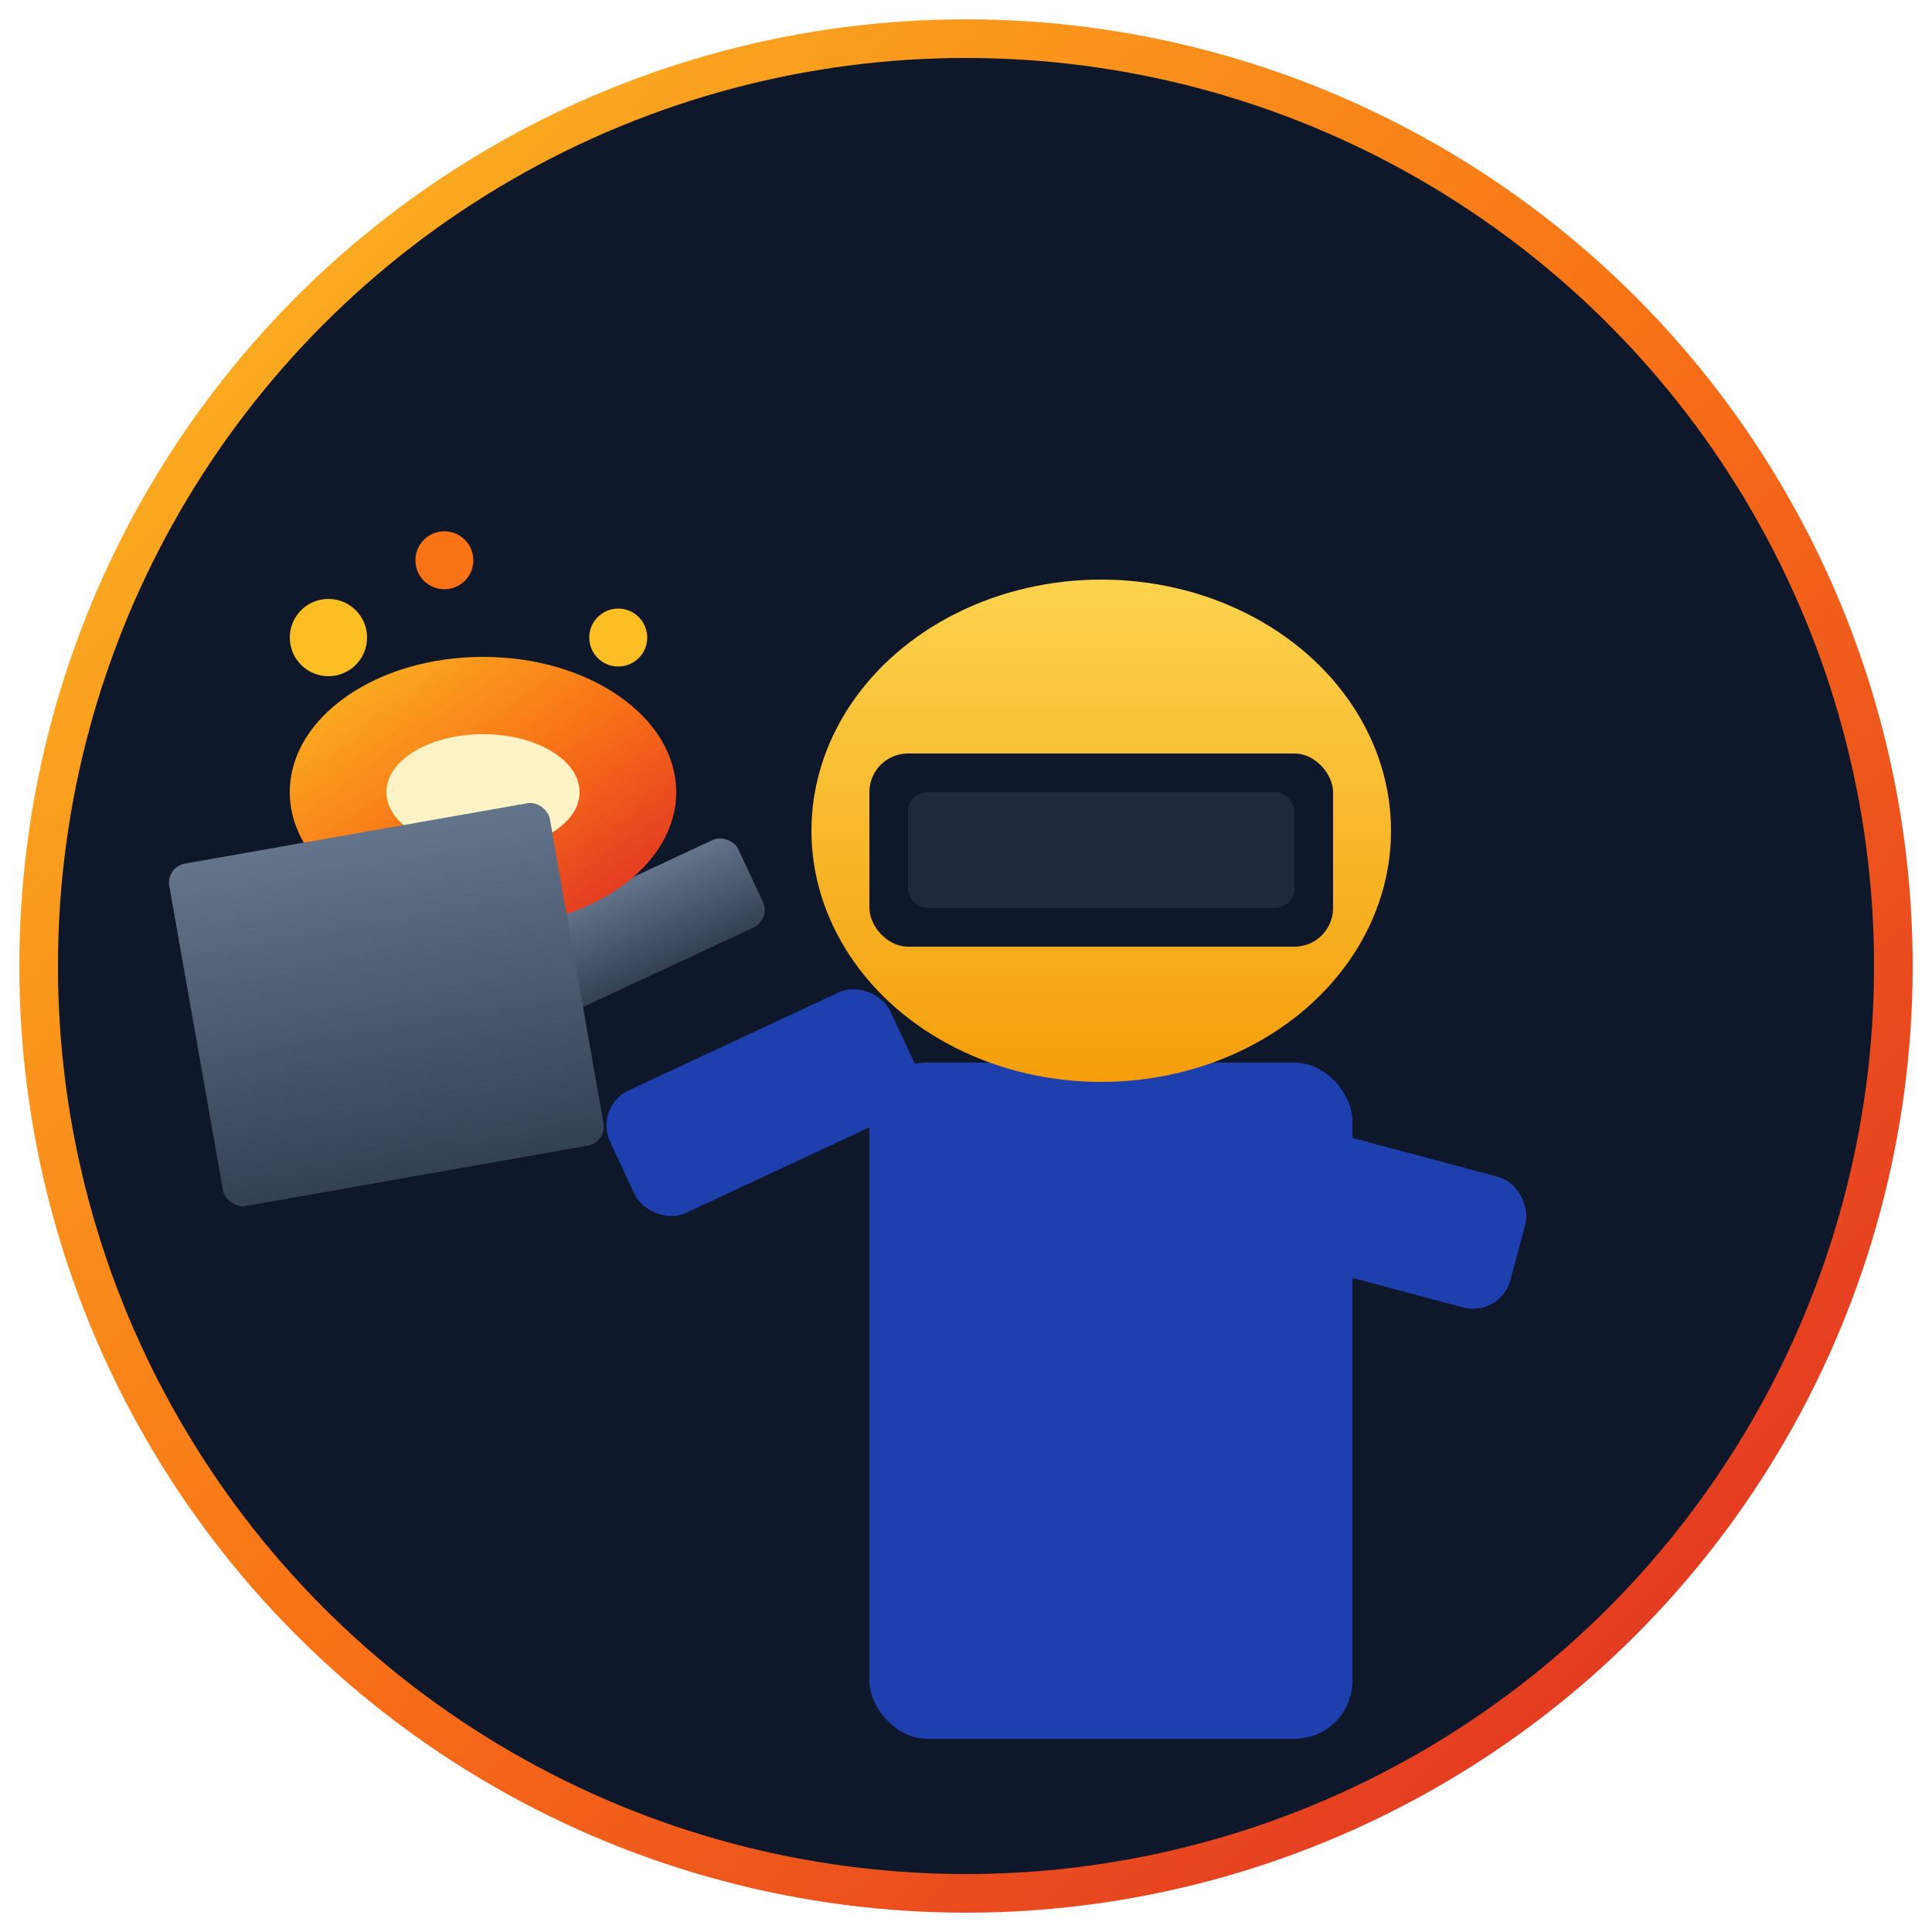
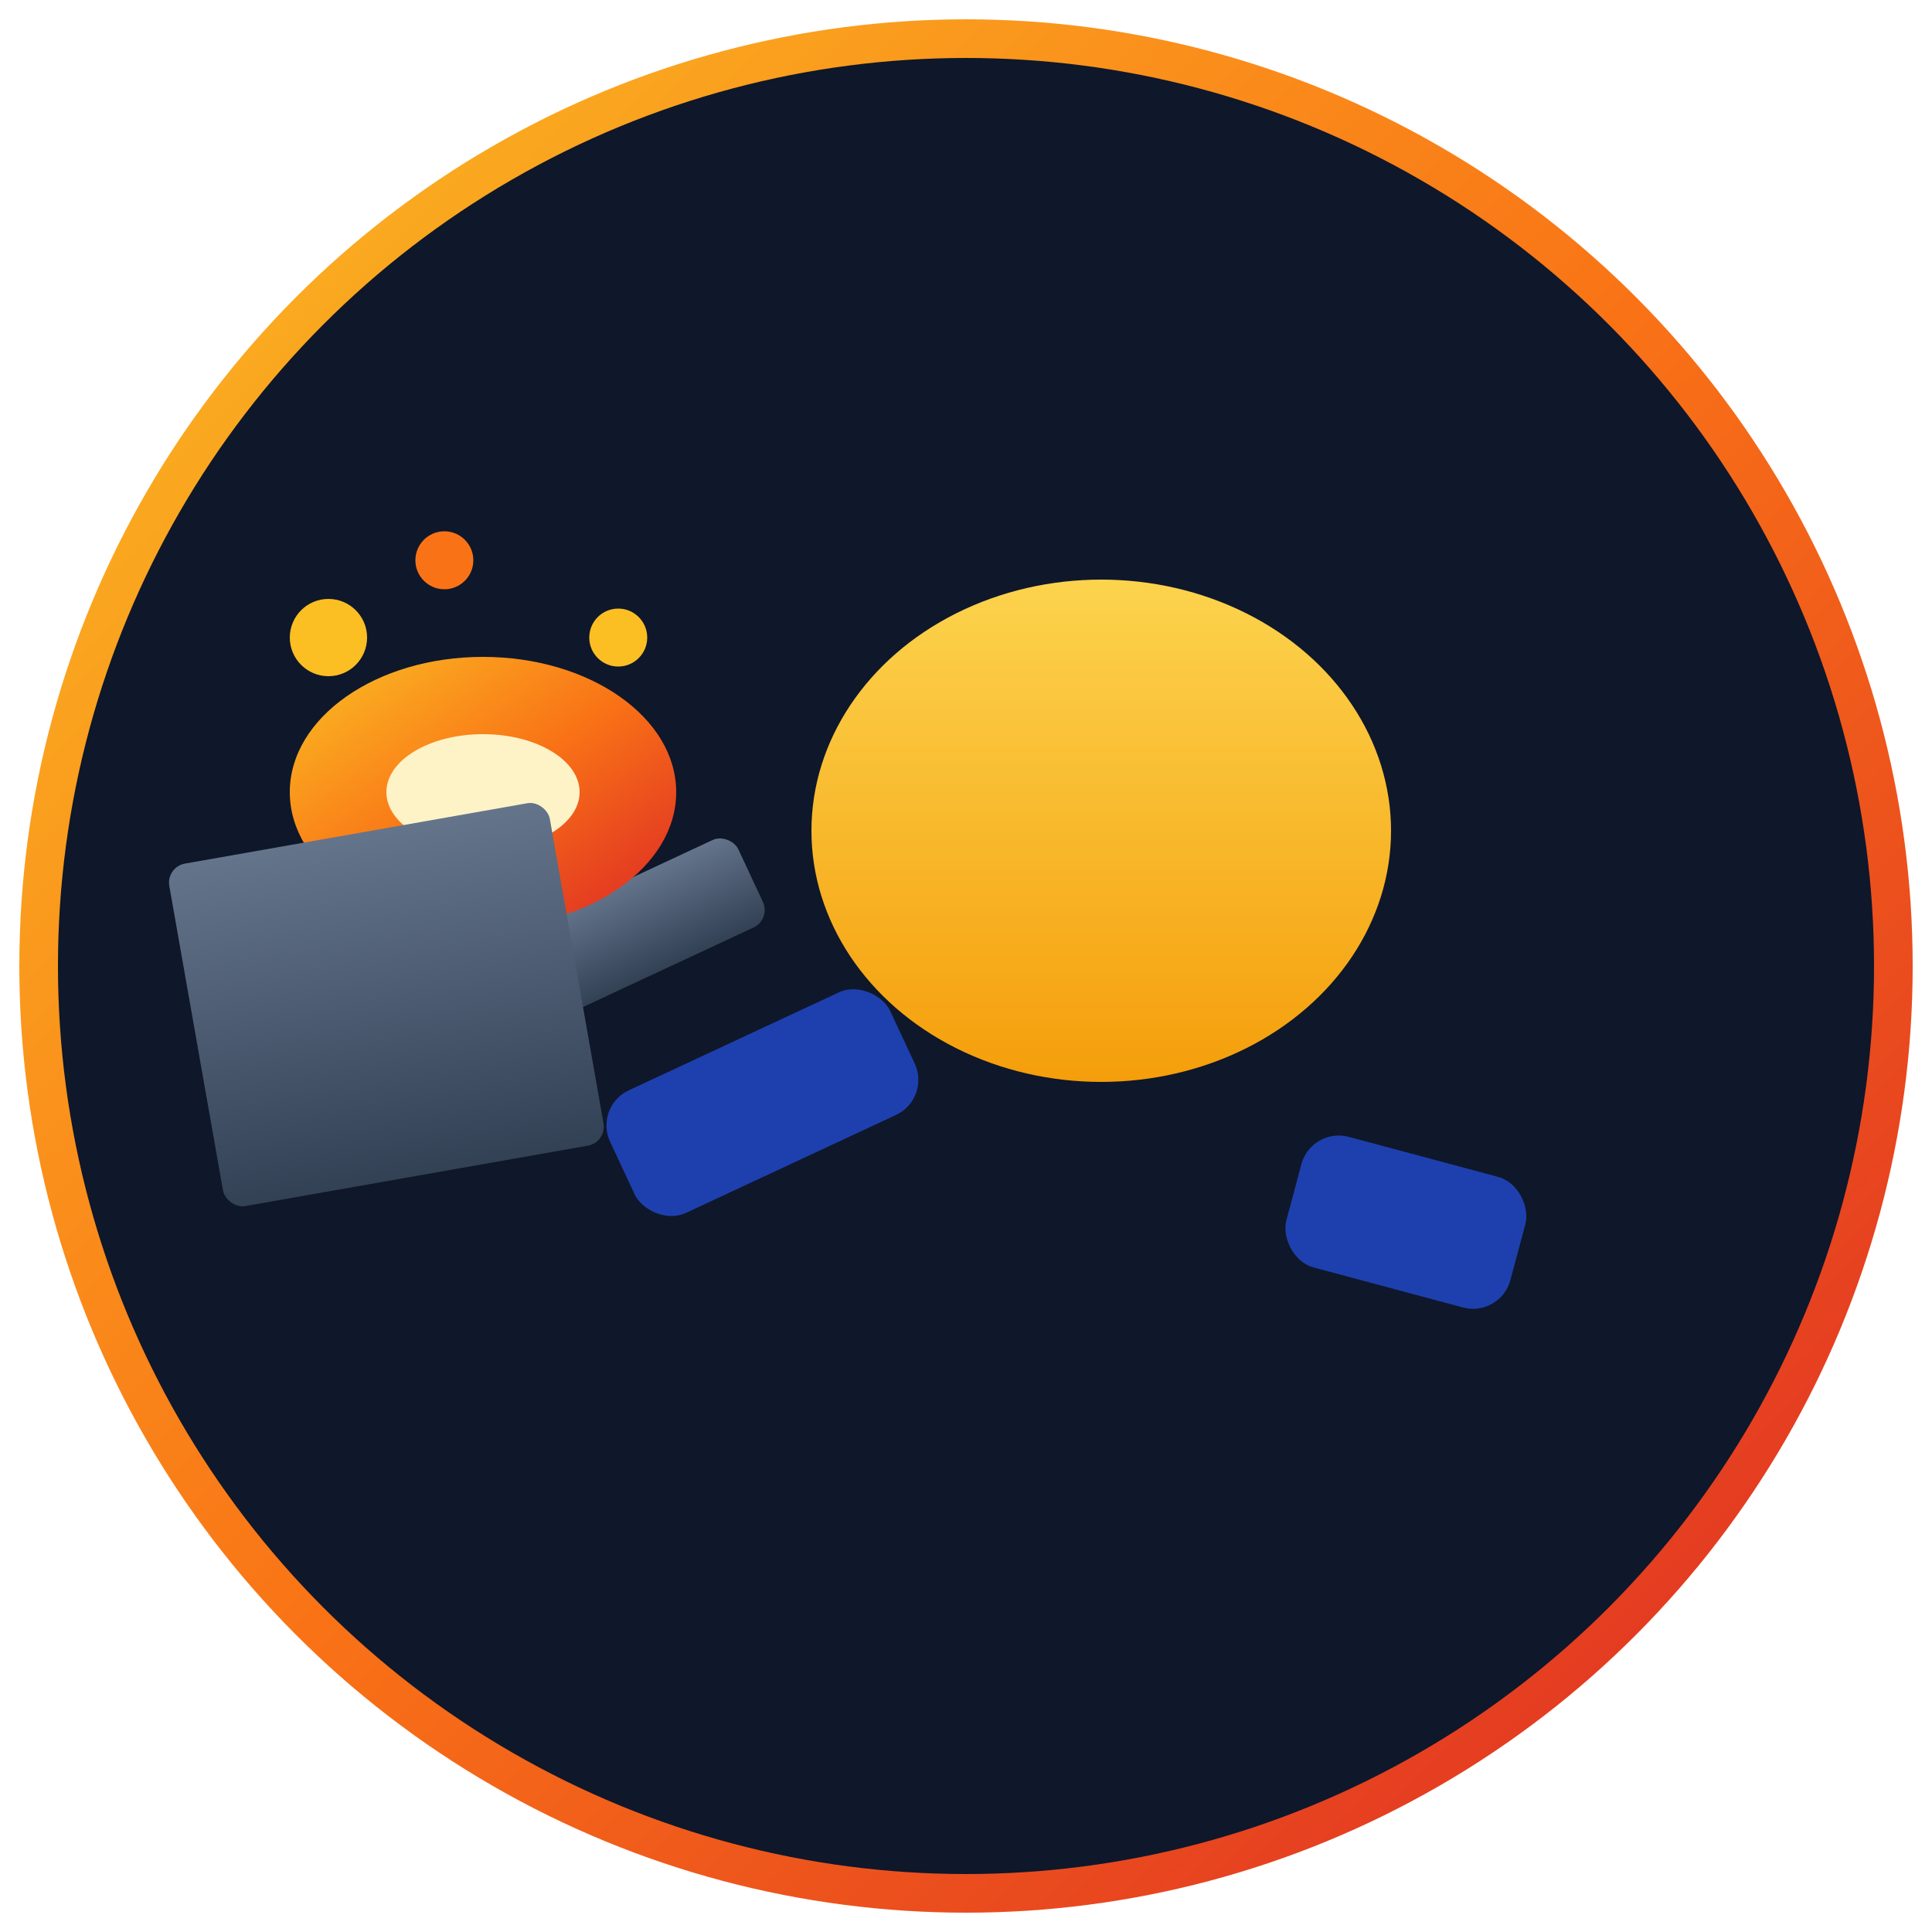
<svg xmlns="http://www.w3.org/2000/svg" viewBox="0 0 100 100">
  <defs>
    <linearGradient id="fire" x1="0%" y1="0%" x2="100%" y2="100%">
      <stop offset="0%" style="stop-color:#FBBF24" />
      <stop offset="50%" style="stop-color:#F97316" />
      <stop offset="100%" style="stop-color:#DC2626" />
    </linearGradient>
    <linearGradient id="helmet" x1="0%" y1="0%" x2="0%" y2="100%">
      <stop offset="0%" style="stop-color:#FCD34D" />
      <stop offset="100%" style="stop-color:#F59E0B" />
    </linearGradient>
    <linearGradient id="metal" x1="0%" y1="0%" x2="0%" y2="100%">
      <stop offset="0%" style="stop-color:#64748B" />
      <stop offset="100%" style="stop-color:#334155" />
    </linearGradient>
    <filter id="glow">
      <feGaussianBlur stdDeviation="2" result="coloredBlur" />
      <feMerge>
        <feMergeNode in="coloredBlur" />
        <feMergeNode in="SourceGraphic" />
      </feMerge>
    </filter>
  </defs>
  <circle cx="50" cy="50" r="48" fill="#0F172A" stroke="url(#fire)" stroke-width="2" />
  <g transform="translate(20, 15)">
-     <rect x="25" y="40" width="25" height="35" rx="3" fill="#1E40AF" />
    <ellipse cx="37" cy="28" rx="15" ry="13" fill="url(#helmet)" />
-     <rect x="25" y="24" width="24" height="10" rx="2" fill="#0F172A" />
-     <rect x="27" y="26" width="20" height="6" rx="1" fill="#1E293B" />
    <rect x="12" y="42" width="16" height="7" rx="2" fill="#1E40AF" transform="rotate(-25, 12, 45)" />
    <rect x="2" y="32" width="18" height="5" rx="1" fill="url(#metal)" transform="rotate(-25, 10, 35)" />
    <rect x="47" y="44" width="12" height="7" rx="2" fill="#1E40AF" transform="rotate(15, 50, 47)" />
    <ellipse cx="5" cy="26" rx="10" ry="7" fill="url(#fire)" filter="url(#glow)" />
    <ellipse cx="5" cy="26" rx="5" ry="3" fill="#FEF3C7" />
    <circle cx="-3" cy="18" r="2" fill="#FBBF24">
      <animate attributeName="opacity" values="1;0;1" dur="0.5s" repeatCount="indefinite" />
    </circle>
    <circle cx="3" cy="14" r="1.5" fill="#F97316">
      <animate attributeName="opacity" values="0;1;0" dur="0.4s" repeatCount="indefinite" />
    </circle>
    <circle cx="12" cy="18" r="1.5" fill="#FBBF24">
      <animate attributeName="opacity" values="1;0;1" dur="0.6s" repeatCount="indefinite" />
    </circle>
    <circle cx="-6" cy="30" r="1" fill="#EF4444">
      <animate attributeName="opacity" values="0;1;0" dur="0.35s" repeatCount="indefinite" />
    </circle>
    <rect x="-10" y="28" width="20" height="18" fill="url(#metal)" rx="1" transform="rotate(-10, 0, 37)" />
  </g>
</svg>